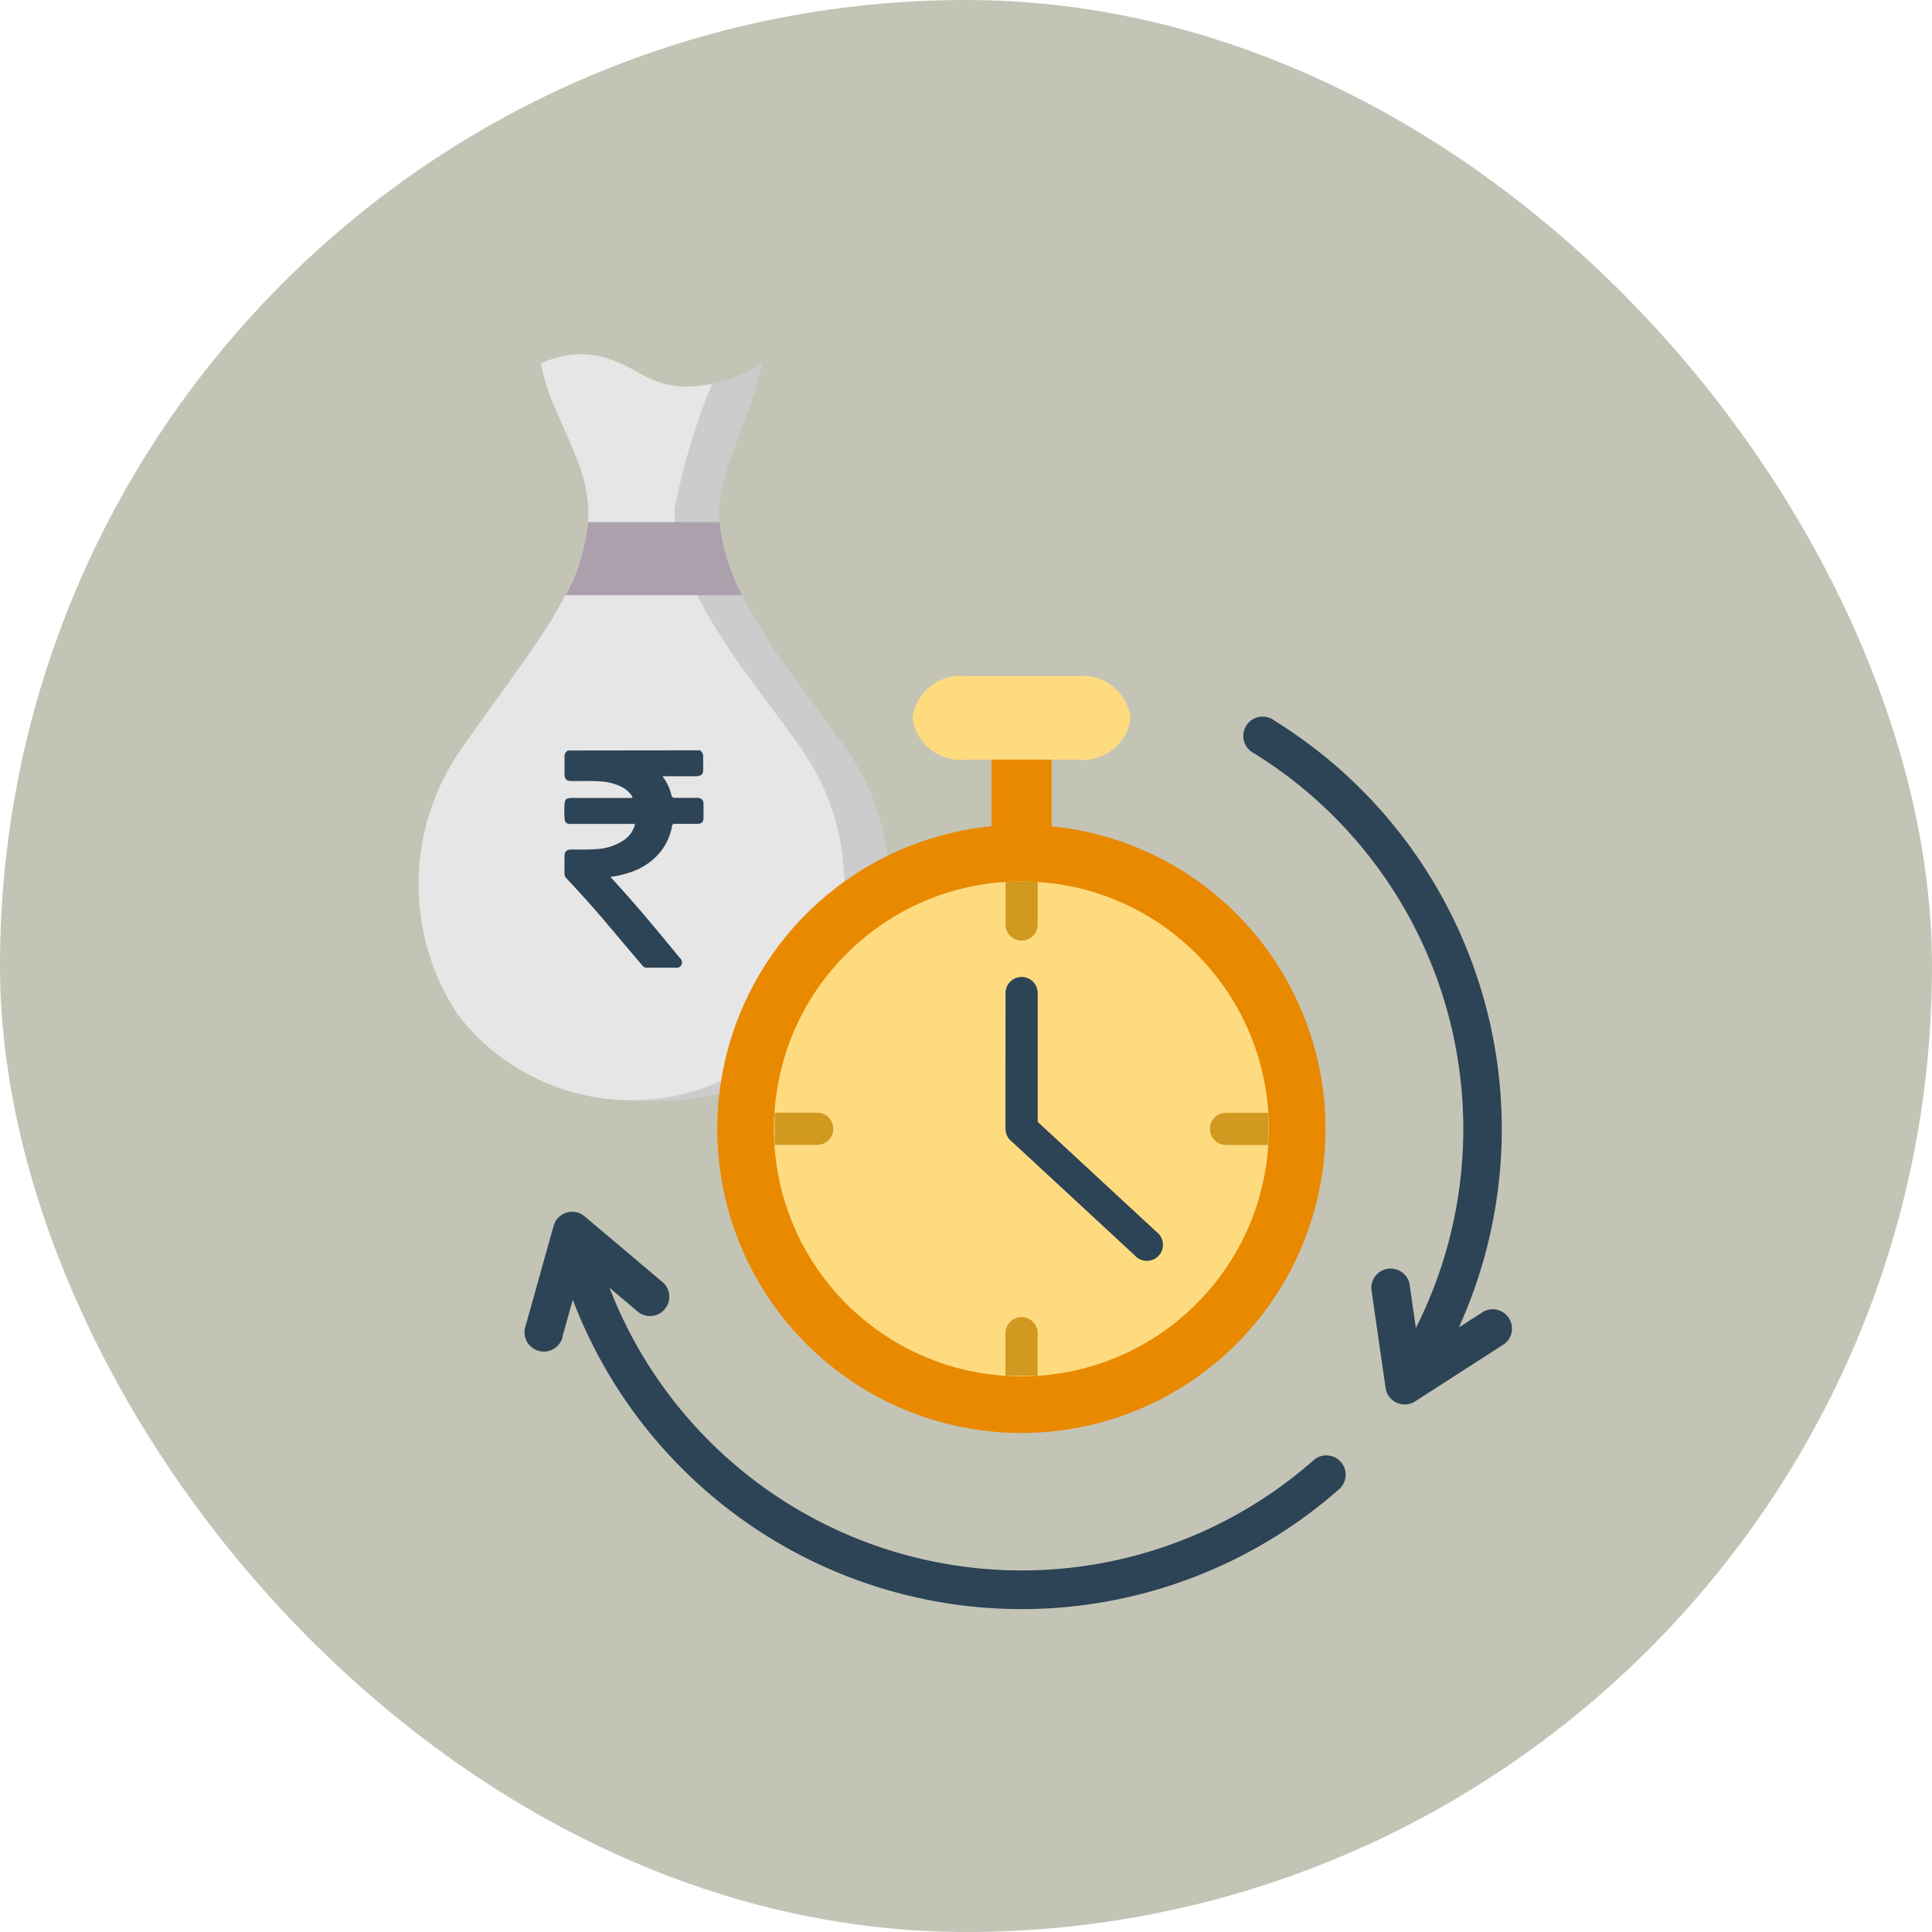
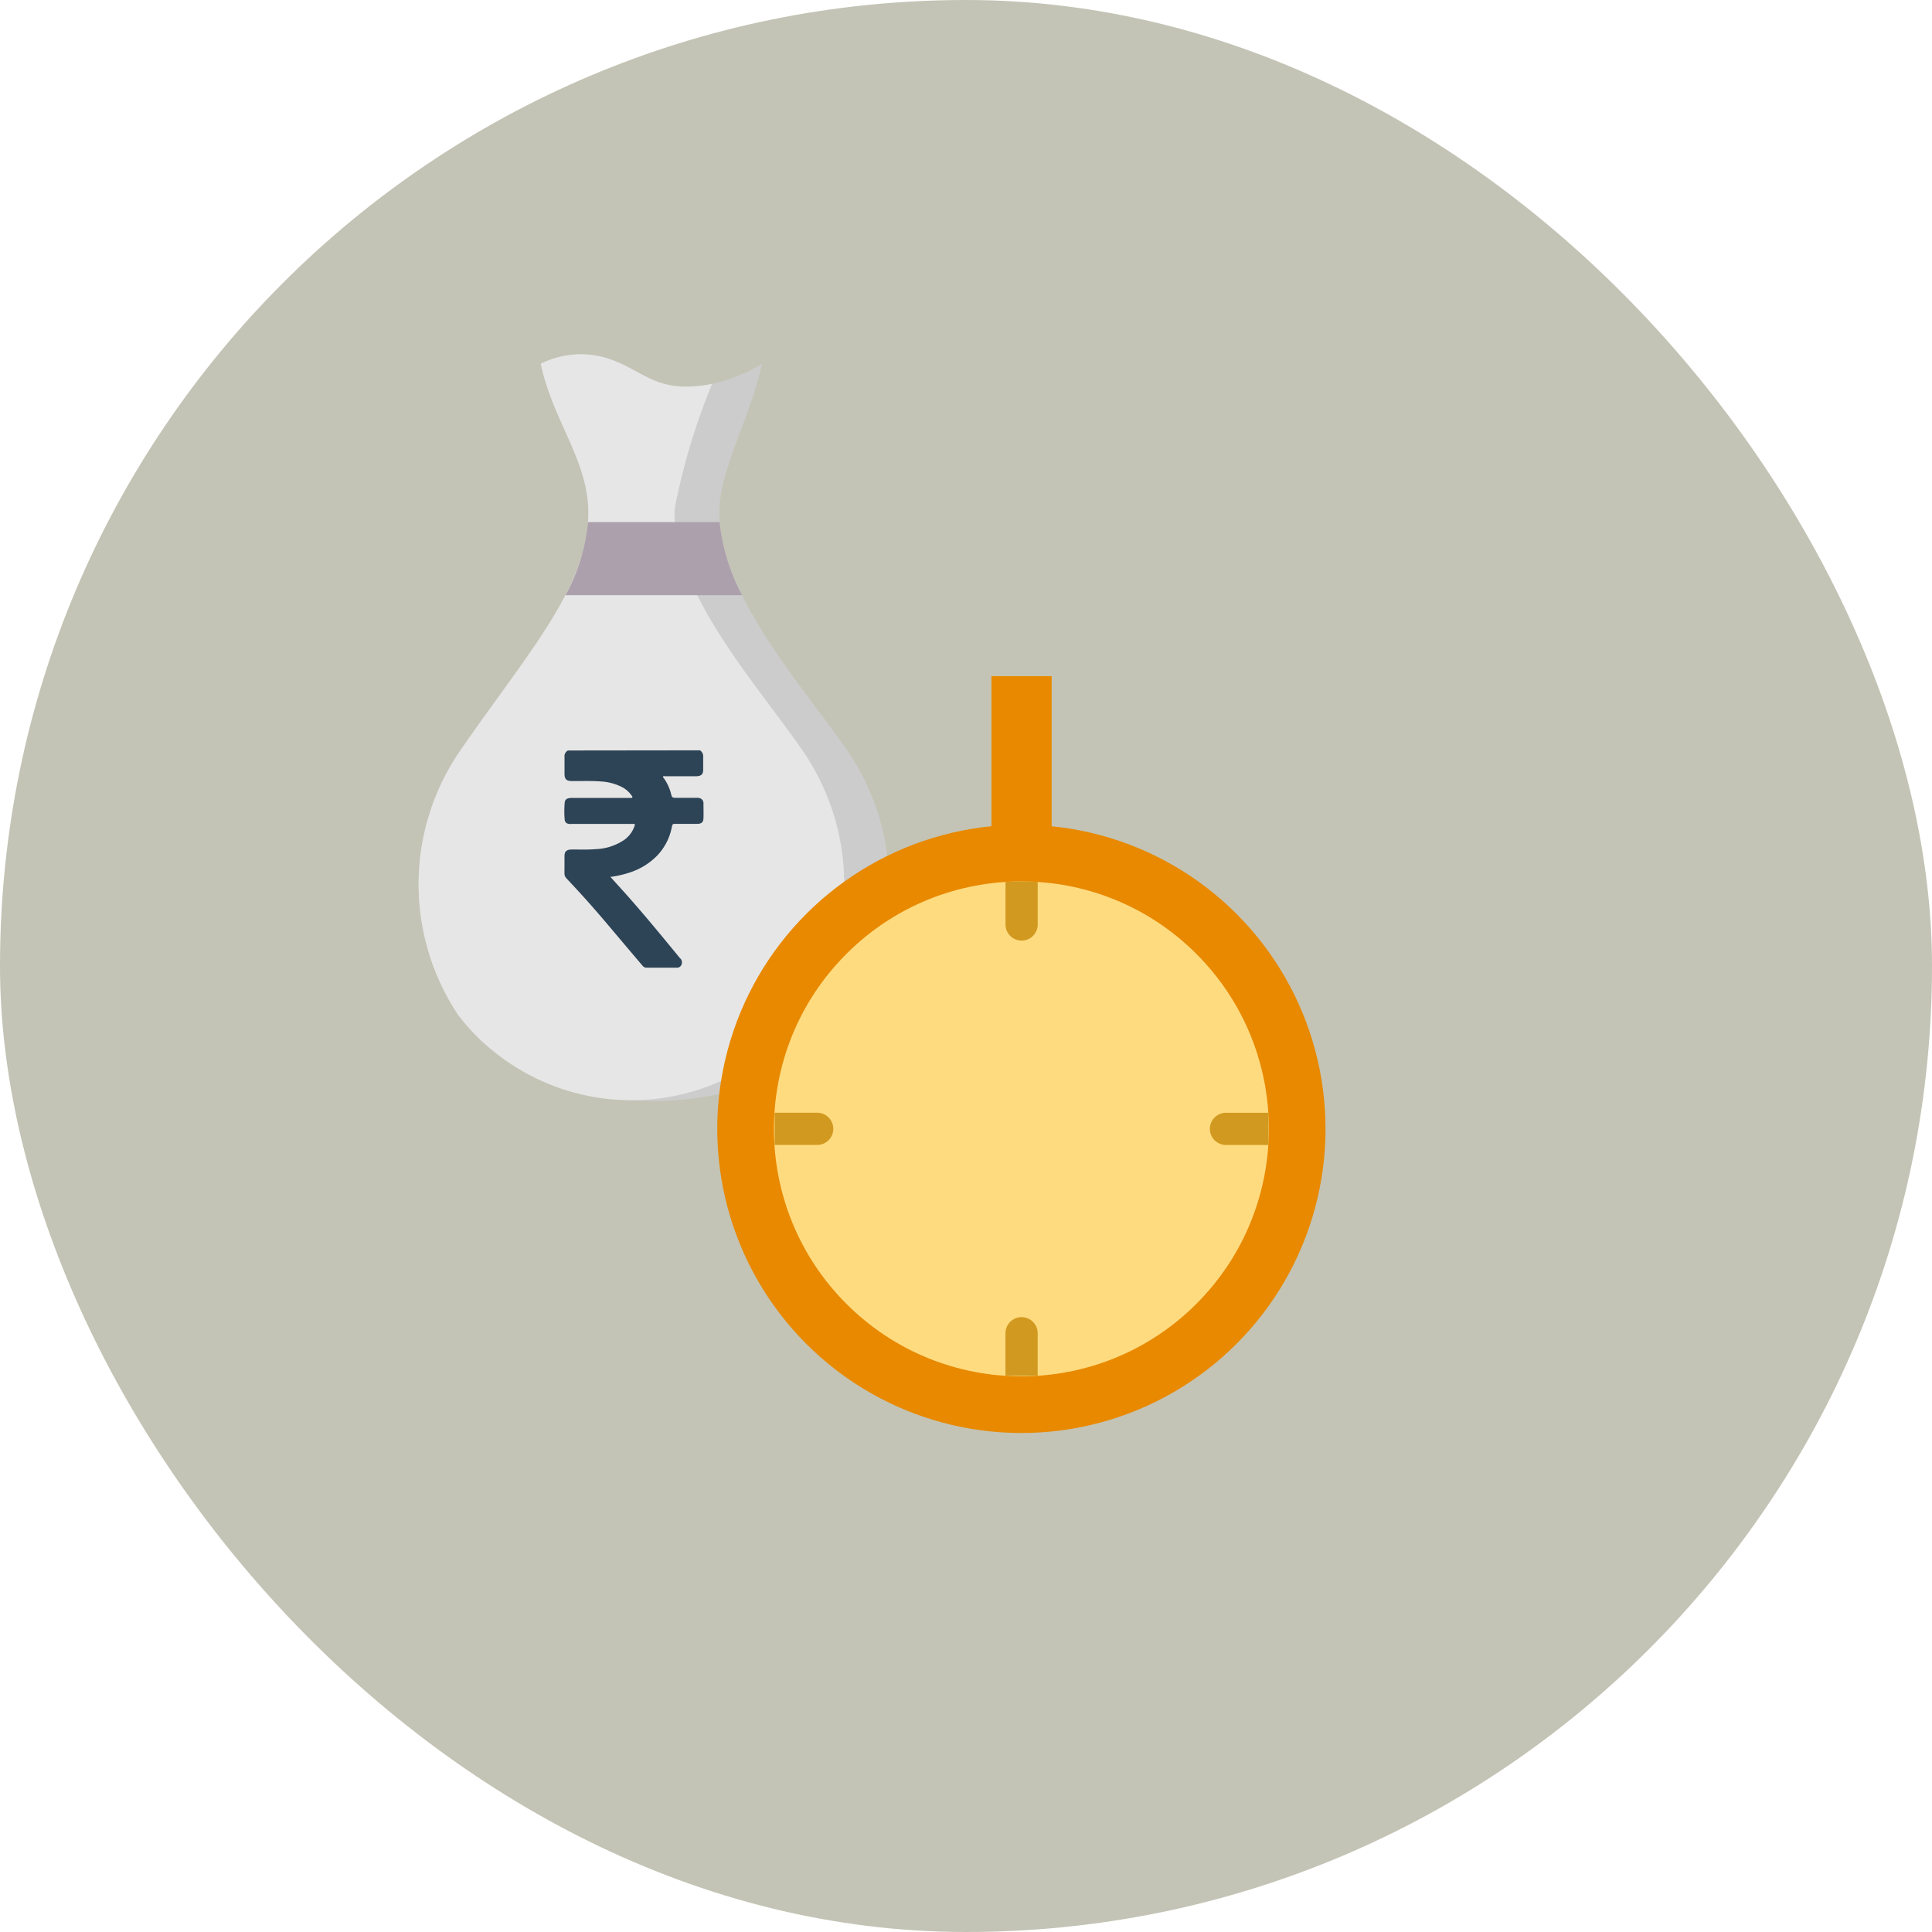
<svg xmlns="http://www.w3.org/2000/svg" width="60" height="60" viewBox="0 0 60 60">
  <g id="Group_18728" data-name="Group 18728" transform="translate(-792 -1105)">
    <rect id="Rectangle_11290" data-name="Rectangle 11290" width="60" height="60" rx="30" transform="translate(792 1105)" fill="#c3c4b5" />
    <g id="Group_18699" data-name="Group 18699" transform="translate(228.889 -616.369)">
      <g id="Group_18698" data-name="Group 18698" transform="translate(576.111 1732.369)">
        <g id="Group_18695" data-name="Group 18695" transform="translate(0 0)">
          <path id="Path_33868" data-name="Path 33868" d="M258.845,144.283h1.87v7.039h-1.87Z" transform="translate(-241.055 -134.284)" fill="#e88900" fill-rule="evenodd" />
-           <path id="Path_33869" data-name="Path 33869" d="M233.237,144.283h3.457a1.5,1.5,0,0,1,1.653,1.253v.086a1.5,1.5,0,0,1-1.653,1.253h-3.457a1.5,1.5,0,0,1-1.653-1.253v-.086A1.5,1.5,0,0,1,233.237,144.283Z" transform="translate(-216.24 -134.284)" fill="#ffdb80" fill-rule="evenodd" />
          <path id="Path_33870" data-name="Path 33870" d="M74,53.378a7.316,7.316,0,0,0-.065-8.187c-1.438-2.085-4.056-4.945-3.983-7.51.036-1.262,1-2.955,1.321-4.516a4.974,4.974,0,0,1-1.758.664c-1.619.238-1.923-.5-3.12-.857a2.794,2.794,0,0,0-1.986.192c.345,1.7,1.429,2.944,1.473,4.516.067,2.348-1.846,4.411-3.983,7.51a7.316,7.316,0,0,0-.065,8.187C64.337,56.958,71.493,56.958,74,53.378Z" transform="translate(-60.611 -32.869)" fill="#ccc" fill-rule="evenodd" />
          <path id="Path_33871" data-name="Path 33871" d="M69.726,33.792q-.107.022-.214.038c-1.619.238-1.923-.5-3.12-.857a2.794,2.794,0,0,0-1.986.192c.345,1.7,1.429,2.944,1.473,4.516.067,2.348-1.846,4.411-3.983,7.51a7.315,7.315,0,0,0-.065,8.187,6.788,6.788,0,0,0,10.778,0,7.315,7.315,0,0,0-.065-8.187c-1.438-2.085-4.056-4.945-3.983-7.51A20.094,20.094,0,0,1,69.726,33.792Z" transform="translate(-60.611 -32.87)" fill="#e6e6e6" fill-rule="evenodd" />
          <path id="Path_33872" data-name="Path 33872" d="M116.9,93.254a6.285,6.285,0,0,1-.7-2.27h-4.088a5.786,5.786,0,0,1-.7,2.27Z" transform="translate(-106.853 -85.769)" fill="#ada0ad" fill-rule="evenodd" />
-           <path id="Path_33873" data-name="Path 33873" d="M120.018,159.76a.6.6,0,1,1,.628-1.016,14.918,14.918,0,0,1,5.731,18.847l.766-.493a.6.6,0,0,1,.646,1.007l-2.772,1.783a.6.6,0,0,1-.916-.419l-.429-2.979a.6.6,0,1,1,1.185-.169l.185,1.288a13.719,13.719,0,0,0-5.025-17.849ZM98.545,177.852l.314-1.12a14.916,14.916,0,0,0,23.779,5.9.6.6,0,1,0-.792-.9A13.719,13.719,0,0,1,100,176.358l.834.705a.6.6,0,1,0,.773-.913l-2.368-2a.6.6,0,0,0-.975.285l-.867,3.1a.6.6,0,1,0,1.152.323Z" transform="translate(-94.071 -147.366)" fill="#2d4356" fill-rule="evenodd" />
          <circle id="Ellipse_1389" data-name="Ellipse 1389" cx="9.445" cy="9.445" r="9.445" transform="translate(5.363 24.058) rotate(-45)" fill="#e88900" />
          <circle id="Ellipse_1390" data-name="Ellipse 1390" cx="7.685" cy="7.685" r="7.685" transform="translate(7.852 24.058) rotate(-45)" fill="#ffdb80" />
          <g id="Group_18694" data-name="Group 18694" transform="translate(11.058 16.374)">
            <path id="Path_33874" data-name="Path 33874" d="M183.822,223.5v-1h1.321a.5.5,0,1,1,0,1h-1.321Zm8.168,7.169h-1v-1.321a.5.5,0,1,1,1,0v1.321Zm7.169-8.168v1h-1.321a.5.5,0,0,1,0-1h1.321Zm-7.668-7.185c.168,0,.334.006.5.017v1.321a.5.5,0,1,1-1,0v-1.321q.249-.016.5-.017Z" transform="translate(-183.822 -215.317)" fill="#d1991f" fill-rule="evenodd" />
          </g>
-           <path id="Path_33875" data-name="Path 33875" d="M263.7,248.877a.5.5,0,1,1,1,0v4l3.688,3.415a.5.5,0,1,1-.675.73l-3.814-3.531a.5.5,0,0,1-.2-.4Z" transform="translate(-245.473 -229.036)" fill="#2d4356" fill-rule="evenodd" />
        </g>
        <g id="Group_18696" data-name="Group 18696" transform="translate(4.52 12.302)">
          <path id="Path_106" data-name="Path 106" d="M367.717,324.018a.222.222,0,0,1,.1.211c0,.129,0,.258,0,.388,0,.147-.061.2-.211.206h-.968c-.023,0-.054-.014-.066.011s.016.038.028.056a1.492,1.492,0,0,1,.228.514c.016.071.048.09.117.089.219,0,.439,0,.658,0a.31.31,0,0,1,.123.016.162.162,0,0,1,.1.163c0,.152.005.3,0,.455-.005.124-.063.174-.19.174-.234,0-.466,0-.7,0-.053,0-.076.015-.087.07a1.762,1.762,0,0,1-.461.916,2.079,2.079,0,0,1-.778.5,3.22,3.22,0,0,1-.674.162c.08.088.152.169.225.249.671.734,1.3,1.5,1.932,2.271a.173.173,0,0,1,.052.2.147.147,0,0,1-.143.1h-.942a.165.165,0,0,1-.13-.066q-.552-.65-1.1-1.3t-1.12-1.26c-.23-.25-.2-.169-.2-.508q0-.165,0-.33c0-.147.064-.2.211-.207.251,0,.5.01.756-.011a1.685,1.685,0,0,0,.906-.3.869.869,0,0,0,.3-.413c.023-.067.02-.07-.051-.07h-1.909a.285.285,0,0,1-.118-.011.134.134,0,0,1-.088-.114,2.946,2.946,0,0,1,0-.538c.008-.086.054-.125.142-.139a.638.638,0,0,1,.1-.006h1.764c.015,0,.03,0,.046,0,.052,0,.066-.014.034-.061a.837.837,0,0,0-.292-.268,1.651,1.651,0,0,0-.669-.182c-.3-.024-.605-.009-.907-.013-.163,0-.224-.059-.224-.222s0-.351,0-.527a.2.2,0,0,1,.106-.2Z" transform="translate(-363.499 -324.018)" fill="#2d4356" />
        </g>
      </g>
    </g>
  </g>
</svg>